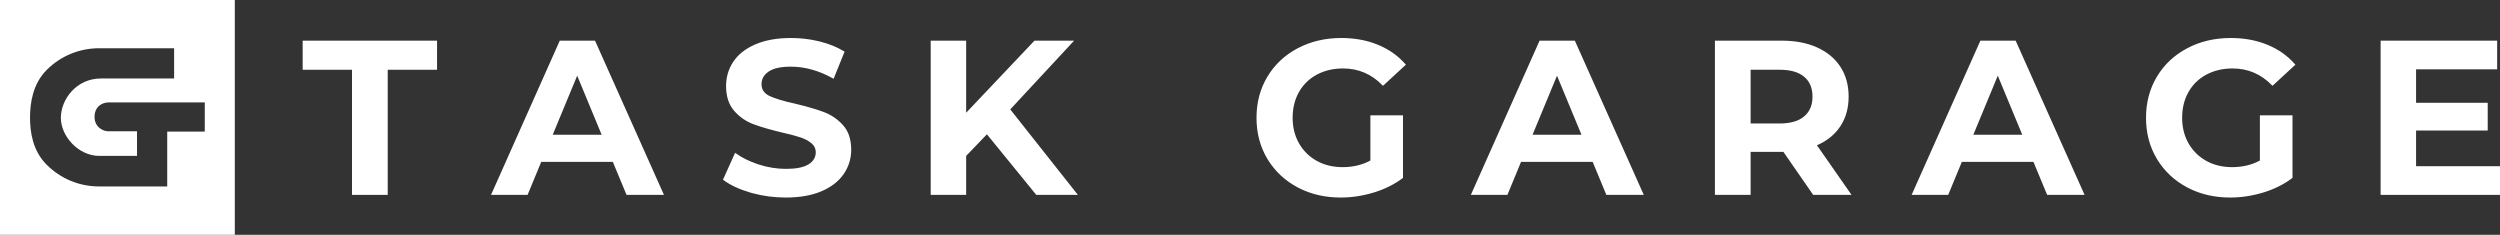
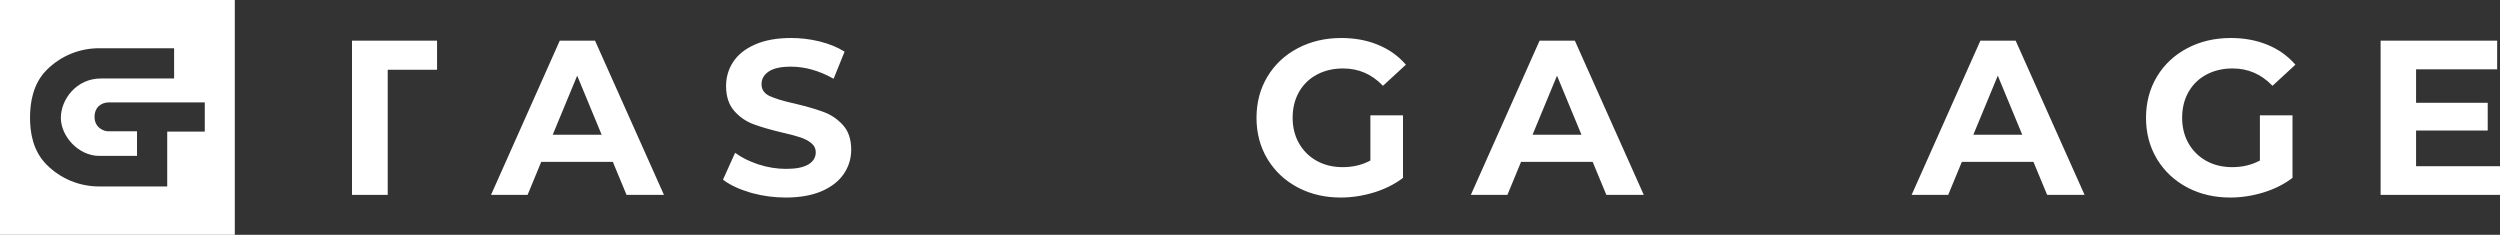
<svg xmlns="http://www.w3.org/2000/svg" width="1842" height="173" viewBox="0 0 1842 173" fill="none">
  <rect x="0" y="0" width="1842" height="173" fill="#333333" stroke="none" />
  <path d="M173 173H0V0H173V173ZM73.043 35.542C58.434 35.542 44.705 41.225 34.374 51.556C24.043 61.886 22.125 76.167 22.125 86.694C22.125 97.222 24.043 111.033 34.374 121.355C44.705 131.686 58.434 137.377 73.043 137.377H123.208V96.965H150.877V75.443H80.186C75.439 75.444 69.666 78.311 69.666 86.2C69.666 94.089 76.616 96.965 80.186 96.722H100.948V114.862H73.084C57.827 114.862 44.76 100.346 44.839 86.694C44.918 73.106 56.373 57.824 74.379 57.824H128.281V35.542H73.043Z" fill="white" />
-   <path d="M321.354 30.624V50.723H284.994V142.917H260.025V50.723H223.667V30.624H321.354Z" fill="white" stroke="white" stroke-width="1.333" />
+   <path d="M321.354 30.624V50.723H284.994V142.917H260.025V50.723V30.624H321.354Z" fill="white" stroke="white" stroke-width="1.333" />
  <path d="M437.988 30.624L488.176 142.917H462.073L452.142 118.983L451.971 118.572H398.339L398.169 118.984L388.282 142.917H362.816L412.869 30.624H437.988ZM424.653 55.504L406.633 99.007L406.251 99.928H444.287L443.905 99.007L425.885 55.504L425.27 54.016L424.653 55.504Z" fill="white" stroke="white" stroke-width="1.333" />
  <path d="M582.843 28.667C589.587 28.667 596.19 29.421 602.644 30.929L603.933 31.24C610.604 32.903 616.452 35.274 621.466 38.331L613.863 57.084C603.497 51.344 593.107 48.448 582.708 48.448C575.52 48.448 570.029 49.583 566.347 51.928L565.996 52.158C562.306 54.635 560.425 57.962 560.425 62.084C560.425 64.162 560.966 66.004 562.067 67.584C563.096 69.06 564.591 70.271 566.516 71.234L566.907 71.424L566.909 71.425C571.036 73.344 577.278 75.199 585.6 77.02H585.601C593.715 78.959 600.426 80.883 605.731 82.802L606.773 83.186C612.02 85.154 616.54 88.2 620.341 92.339L620.708 92.743V92.744C624.541 97.028 626.5 102.861 626.5 110.319C626.5 116.483 624.829 122.116 621.483 127.243L621.154 127.737L621.153 127.738C617.621 132.958 612.307 137.129 605.151 140.241C597.997 143.313 589.264 144.874 578.93 144.874C570.562 144.874 562.475 143.811 554.648 141.696L553.086 141.26C544.997 138.885 538.484 135.858 533.523 132.176L541.89 113.607C546.379 116.764 551.592 119.364 557.535 121.408L558.792 121.829H558.794C565.558 124.011 572.328 125.093 579.112 125.093C586.381 125.093 591.928 124.056 595.67 121.885L596.027 121.671C599.761 119.364 601.712 116.219 601.712 112.276C601.712 109.344 600.552 106.917 598.289 105.03H598.29C596.084 103.178 593.285 101.697 589.924 100.585H589.923C587.03 99.621 583.237 98.59 578.548 97.493L576.483 97.019C568.394 95.092 561.688 93.168 556.366 91.241L555.32 90.856H555.318C549.895 88.836 545.255 85.613 541.391 81.168H541.39C537.574 76.768 535.639 70.874 535.639 63.403C535.639 56.921 537.377 51.077 540.852 45.843L540.851 45.842C544.229 40.765 549.29 36.694 556.056 33.637L556.716 33.344H556.717C563.824 30.239 572.532 28.667 582.843 28.667Z" fill="white" stroke="white" stroke-width="1.333" />
-   <path d="M711.197 30.624V84.734L712.347 83.52L762.479 30.624H789.876L743.866 80.15L743.477 80.569L743.832 81.018L792.805 142.917H763.83L727.67 98.522L727.195 97.937L726.672 98.481L711.383 114.408L711.197 114.601V142.917H686.411V30.624H711.197Z" fill="white" stroke="white" stroke-width="1.333" />
  <path d="M988.271 28.667C997.862 28.667 1006.57 30.235 1014.38 33.359L1015.14 33.667L1015.14 33.668C1022.96 36.889 1029.56 41.536 1034.94 47.608L1019.01 62.291C1010.85 53.956 1001.03 49.768 989.591 49.768C982.467 49.768 976.097 51.218 970.478 54.112L969.937 54.397C964.385 57.363 960.015 61.544 956.826 66.917L956.521 67.441L956.52 67.443C953.327 73.085 951.746 79.537 951.746 86.793C951.746 93.681 953.231 99.887 956.226 105.386L956.52 105.916L956.521 105.917C959.632 111.376 963.902 115.664 969.309 118.793L969.835 119.093H969.836C975.521 122.249 982.006 123.818 989.272 123.818C996.947 123.818 1003.87 122.182 1010.02 118.87L1010.37 118.681V85.64H1033.06V130.735C1027.22 135.119 1020.48 138.525 1012.86 140.938L1012.1 141.172H1012.1C1004.06 143.633 995.96 144.874 987.815 144.874C976.471 144.874 966.259 142.534 957.154 137.858L956.276 137.398C947.263 132.581 940.136 125.954 934.875 117.531L934.372 116.71C929.093 107.904 926.459 97.945 926.459 86.793C926.459 75.652 929.094 65.682 934.373 56.875L934.372 56.874C939.677 48.04 947.027 41.128 956.456 36.144L956.455 36.143C965.872 31.17 976.468 28.667 988.271 28.667Z" fill="white" stroke="white" stroke-width="1.333" />
  <path d="M1159.92 30.624L1210.11 142.917H1184.01L1174.08 118.983L1173.91 118.572H1120.27L1120.1 118.984L1110.22 142.917H1084.75L1134.8 30.624H1159.92ZM1146.59 55.504L1128.57 99.007L1128.19 99.928H1166.22L1165.84 99.007L1147.82 55.504L1147.21 54.016L1146.59 55.504Z" fill="white" stroke="white" stroke-width="1.333" />
-   <path d="M1312.74 30.624C1322.43 30.624 1330.84 32.192 1337.99 35.308L1338.68 35.615H1338.68C1345.74 38.81 1351.22 43.298 1355.13 49.093L1355.5 49.659V49.66C1359.43 55.703 1361.4 62.864 1361.4 71.184C1361.4 79.254 1359.52 86.215 1355.78 92.093L1355.42 92.659H1355.42C1351.46 98.638 1345.82 103.235 1338.46 106.431L1337.71 106.755L1338.18 107.424L1362.93 142.917H1336.3L1314.56 111.533L1314.37 111.245H1289.19V142.917H1264.22V30.624H1312.74ZM1289.19 91.646H1311.29C1319.25 91.646 1325.43 89.9 1329.69 86.302C1333.98 82.696 1336.12 77.625 1336.12 71.184C1336.12 64.657 1333.99 59.572 1329.69 56.02H1329.69C1325.43 52.458 1319.25 50.723 1311.29 50.723H1289.19V91.646Z" fill="white" stroke="white" stroke-width="1.333" />
  <path d="M1484.7 30.624L1534.88 142.917H1508.78L1498.85 118.983L1498.68 118.572H1445.05L1444.88 118.984L1434.99 142.917H1409.52L1459.58 30.624H1484.7ZM1471.36 55.504L1453.34 99.007L1452.96 99.928H1490.99L1490.61 99.007L1472.59 55.504L1471.98 54.016L1471.36 55.504Z" fill="white" stroke="white" stroke-width="1.333" />
  <path d="M1643.66 28.667C1653.25 28.667 1661.95 30.235 1669.77 33.359L1670.52 33.667L1670.53 33.668C1678.35 36.889 1684.94 41.536 1690.33 47.608L1674.4 62.291C1666.23 53.956 1656.42 49.768 1644.98 49.768C1637.85 49.768 1631.48 51.218 1625.87 54.112L1625.32 54.397C1619.77 57.363 1615.4 61.544 1612.21 66.917L1611.91 67.441L1611.91 67.443C1608.72 73.085 1607.13 79.537 1607.13 86.793C1607.13 93.681 1608.62 99.887 1611.61 105.386L1611.91 105.916L1611.91 105.917C1615.02 111.376 1619.29 115.664 1624.7 118.793L1625.22 119.093H1625.22C1630.91 122.249 1637.39 123.818 1644.66 123.818C1652.33 123.818 1659.26 122.182 1665.41 118.87L1665.76 118.681V85.64H1688.45V130.735C1682.61 135.119 1675.87 138.525 1668.24 140.938L1667.49 141.172H1667.49C1659.45 143.633 1651.35 144.874 1643.2 144.874C1631.86 144.874 1621.65 142.534 1612.54 137.858L1611.66 137.398C1602.65 132.581 1595.52 125.954 1590.26 117.531L1589.76 116.71C1584.48 107.904 1581.85 97.945 1581.85 86.793C1581.85 75.652 1584.48 65.682 1589.76 56.875L1589.76 56.874C1595.06 48.04 1602.41 41.128 1611.84 36.144L1611.84 36.143C1621.26 31.17 1631.86 28.667 1643.66 28.667Z" fill="white" stroke="white" stroke-width="1.333" />
  <path d="M1839.24 30.624V50.405H1779.49V76.402H1832.28V95.501H1779.49V123.135H1841.33V142.917H1754.71V30.624H1839.24Z" fill="white" stroke="white" stroke-width="1.333" />
</svg>